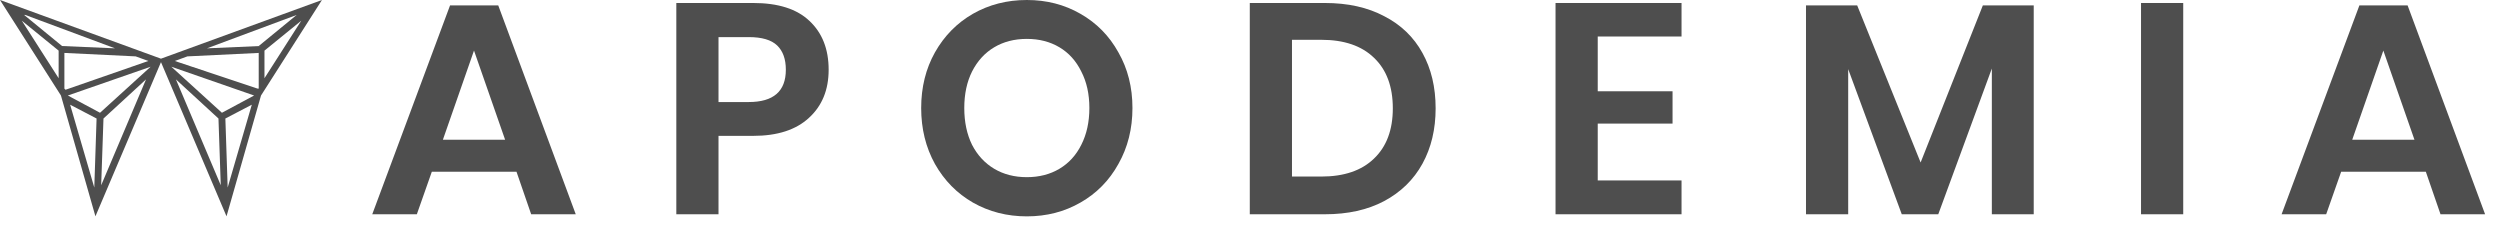
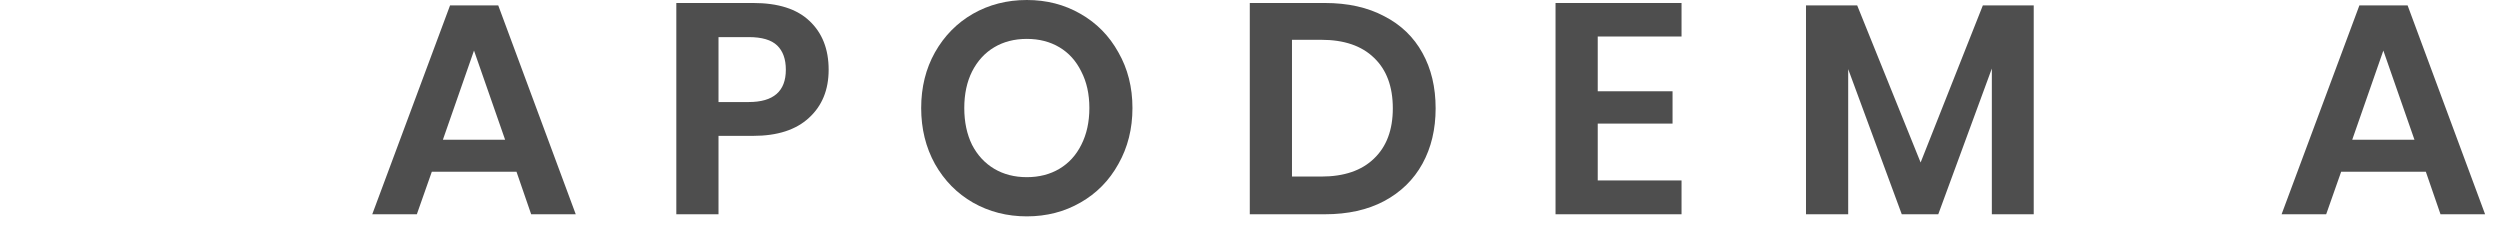
<svg xmlns="http://www.w3.org/2000/svg" fill="none" viewBox="0 0 163 15" height="15" width="163">
-   <path fill="#4E4E4E" d="M10.496 3.826L0 0L3.973 6.227L6.222 14.104L10.496 4.051L14.769 14.104L17.018 6.227L20.991 0L10.496 3.826ZM3.823 5.101L1.424 1.35L3.823 3.301V5.101ZM1.649 0.975L7.497 3.151L4.048 3.001L1.574 0.975H1.649ZM4.198 5.777V3.451L8.846 3.676L9.671 3.976L4.273 5.852L4.198 5.777ZM6.148 12.228L4.573 6.827L6.297 7.727L6.148 12.228ZM6.597 12.078L6.747 7.727L9.521 5.176L6.597 12.078ZM6.522 7.352L4.423 6.227L9.821 4.351L6.522 7.352ZM11.47 5.176L14.244 7.727L14.394 12.078L11.47 5.176ZM14.844 12.228L14.694 7.727L16.418 6.827L14.844 12.228ZM16.568 6.227L14.469 7.352L11.171 4.351L16.568 6.227ZM16.793 5.777L11.395 3.976L12.22 3.676L16.868 3.451V5.777H16.793ZM16.943 3.001L13.495 3.151L19.342 0.975L16.868 3.001H16.943ZM17.243 3.301L19.642 1.35L17.243 5.101V3.301Z" />
  <path fill="#4E4E4E" d="M33.676 11.199H28.154L27.178 13.97H24.271L29.344 0.351H32.485L37.539 13.97H34.632L33.676 11.199ZM32.934 9.112L30.905 3.297L28.876 9.112H32.934Z" />
  <path fill="#4E4E4E" d="M46.847 8.858V13.97H44.096V0.195H49.111C50.737 0.195 51.959 0.585 52.779 1.366C53.611 2.146 54.028 3.206 54.028 4.546C54.028 5.86 53.598 6.907 52.74 7.687C51.894 8.468 50.685 8.858 49.111 8.858H46.847ZM48.818 6.653C50.431 6.653 51.237 5.951 51.237 4.546C51.237 3.857 51.049 3.33 50.672 2.966C50.294 2.601 49.677 2.419 48.818 2.419H46.847V6.653H48.818Z" />
  <path fill="#4E4E4E" d="M66.949 0C68.237 0 69.401 0.299 70.441 0.898C71.495 1.496 72.321 2.335 72.919 3.414C73.531 4.481 73.836 5.691 73.836 7.043C73.836 8.396 73.531 9.612 72.919 10.692C72.321 11.772 71.495 12.611 70.441 13.209C69.401 13.807 68.237 14.107 66.949 14.107C65.661 14.107 64.49 13.807 63.437 13.209C62.396 12.611 61.57 11.772 60.959 10.692C60.361 9.612 60.061 8.396 60.061 7.043C60.061 5.691 60.361 4.481 60.959 3.414C61.57 2.335 62.396 1.496 63.437 0.898C64.49 0.299 65.661 0 66.949 0ZM66.949 2.536C66.142 2.536 65.433 2.719 64.822 3.083C64.211 3.447 63.729 3.974 63.378 4.663C63.04 5.34 62.871 6.133 62.871 7.043C62.871 7.954 63.04 8.754 63.378 9.443C63.729 10.12 64.211 10.64 64.822 11.004C65.433 11.368 66.142 11.551 66.949 11.551C67.755 11.551 68.464 11.368 69.075 11.004C69.687 10.64 70.162 10.12 70.5 9.443C70.851 8.754 71.027 7.954 71.027 7.043C71.027 6.133 70.851 5.34 70.5 4.663C70.162 3.974 69.687 3.447 69.075 3.083C68.464 2.719 67.755 2.536 66.949 2.536Z" />
  <path fill="#4E4E4E" d="M93.603 7.063C93.603 8.429 93.316 9.632 92.744 10.673C92.172 11.713 91.339 12.526 90.247 13.111C89.167 13.684 87.879 13.97 86.383 13.97H81.486V0.195H86.383C87.879 0.195 89.167 0.481 90.247 1.054C91.339 1.613 92.172 2.413 92.744 3.453C93.316 4.481 93.603 5.684 93.603 7.063ZM86.149 11.511C87.632 11.511 88.777 11.121 89.583 10.341C90.403 9.56 90.812 8.468 90.812 7.063C90.812 5.645 90.403 4.546 89.583 3.766C88.777 2.985 87.632 2.595 86.149 2.595H84.237V11.511H86.149Z" />
  <path fill="#4E4E4E" d="M104.172 2.38V5.951H109.05V8.058H104.172V11.765H109.636V13.97H101.421V0.195H109.636V2.38H104.172Z" />
  <path fill="#4E4E4E" d="M132.599 0.351V13.97H129.868V4.468L126.375 13.97H123.995L120.502 4.507V13.97H117.751V0.351H121.088L125.224 10.595L129.282 0.351H132.599Z" />
-   <path fill="#4E4E4E" d="M142.346 0.195V13.97H139.595V0.195H142.346Z" />
  <path fill="#4E4E4E" d="M158.165 11.199H152.643L151.667 13.97H148.76L153.833 0.351H156.975L162.028 13.97H159.121L158.165 11.199ZM157.423 9.112L155.394 3.297L153.365 9.112H157.423Z" />
</svg>